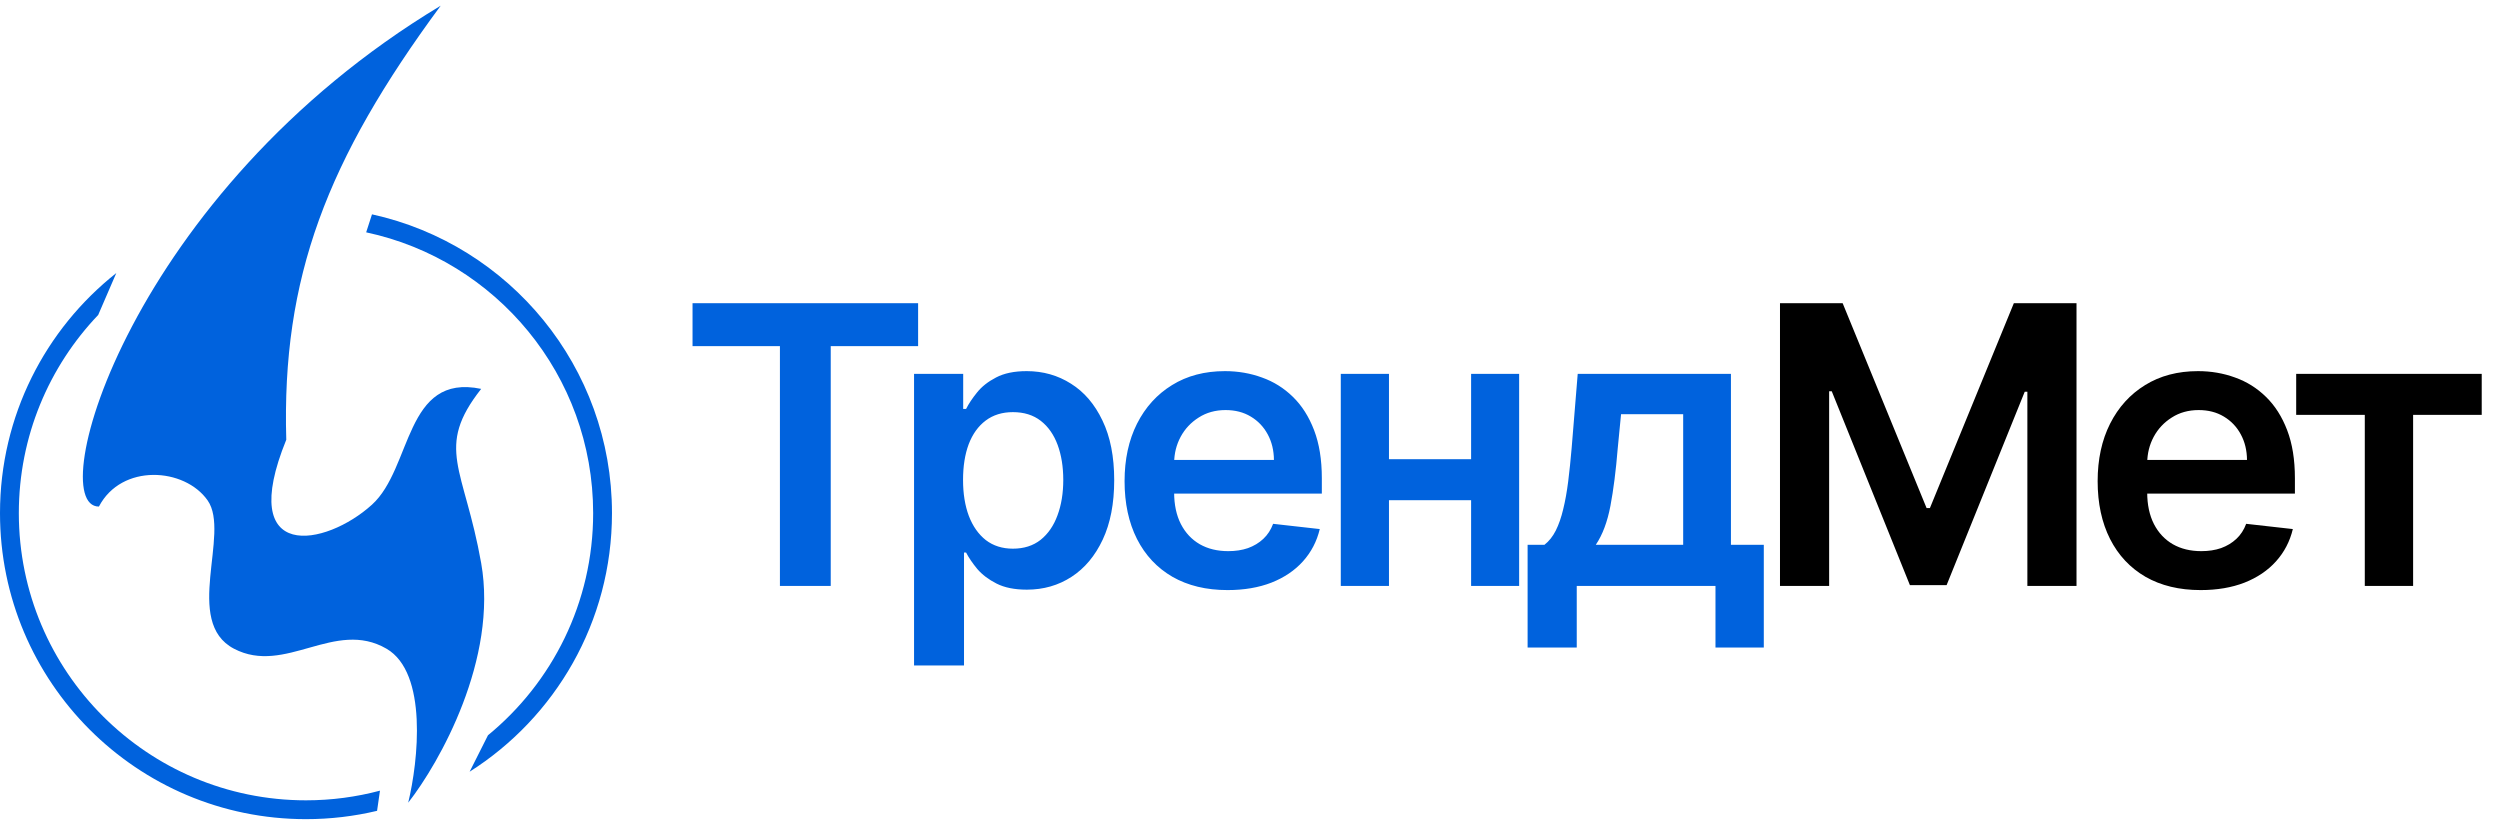
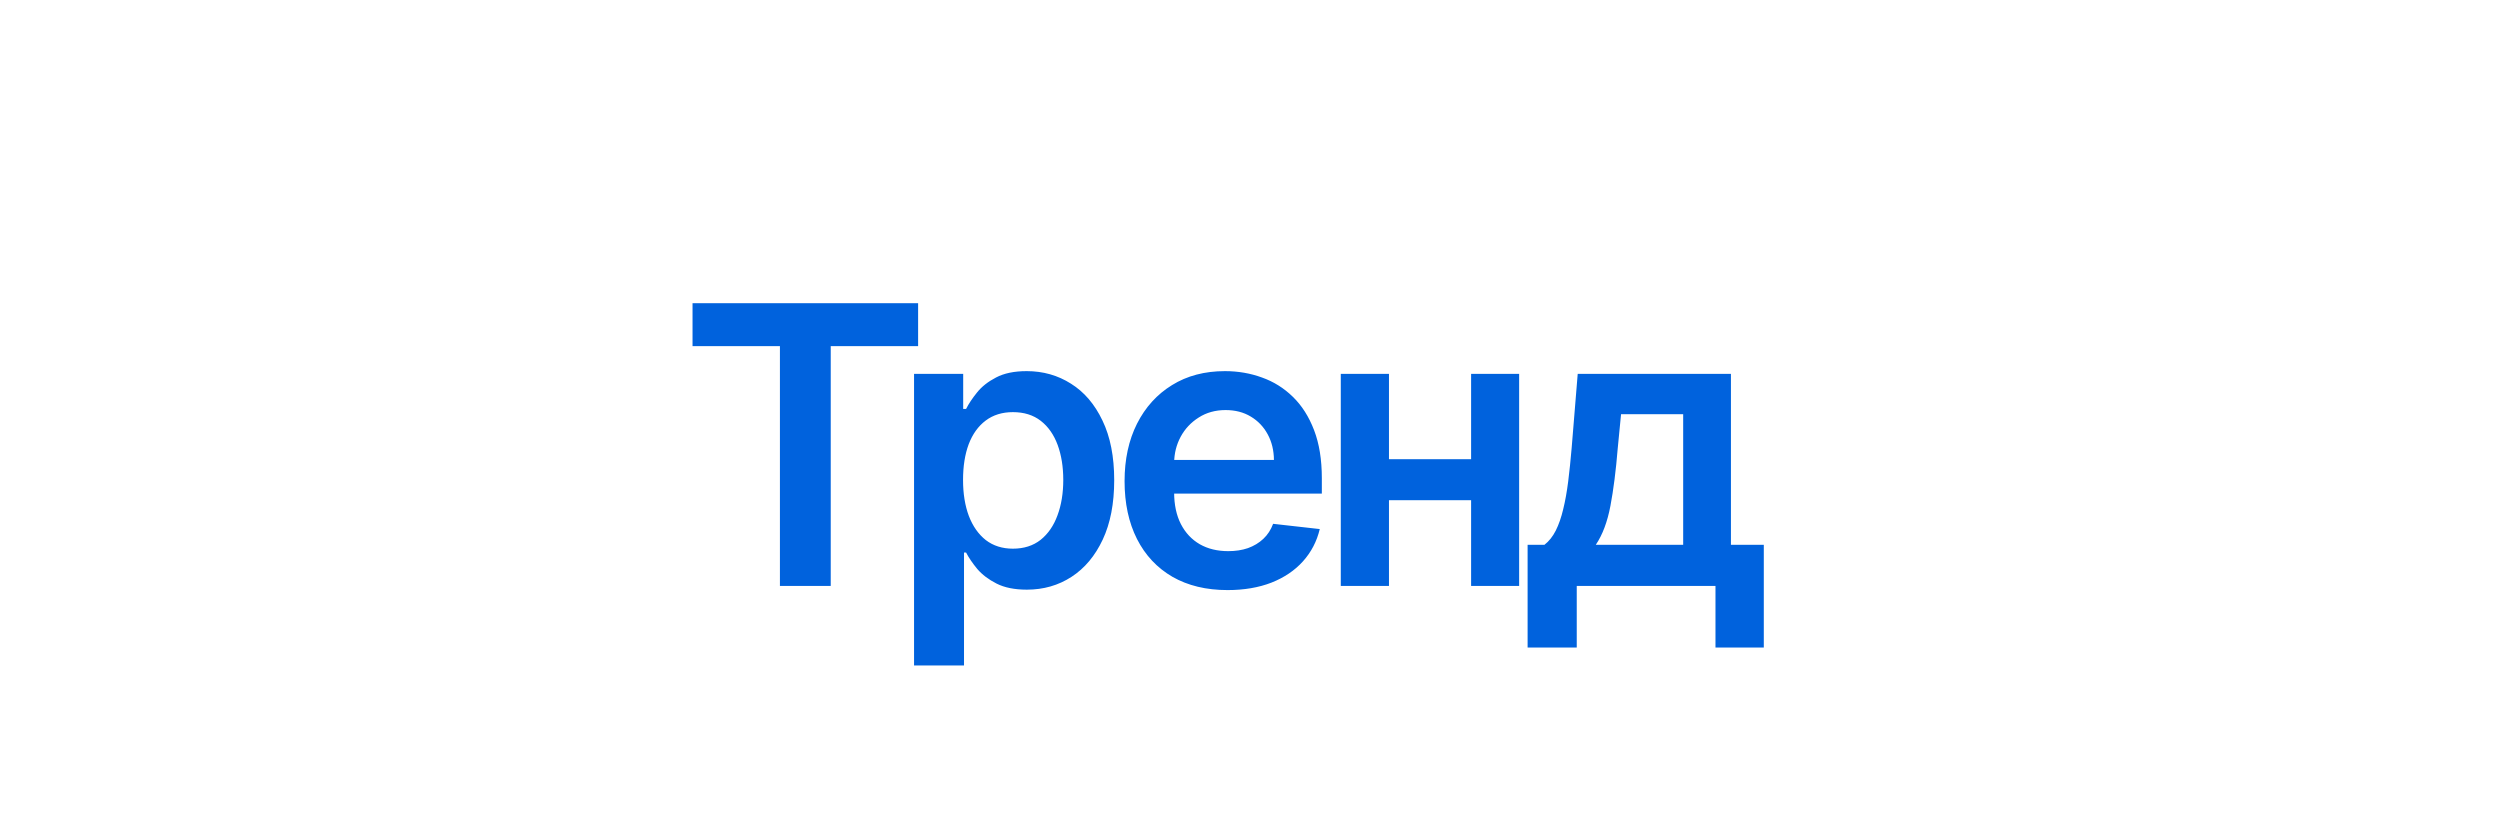
<svg xmlns="http://www.w3.org/2000/svg" width="192" height="63" viewBox="0 0 192 63" fill="none">
  <path d="M53.187 26.584V23.287H70.511V26.584H63.8V45H59.898V26.584H53.187ZM70.199 51.107V28.715H73.973V31.408H74.195C74.393 31.013 74.673 30.592 75.033 30.147C75.394 29.694 75.881 29.309 76.496 28.991C77.111 28.666 77.895 28.503 78.85 28.503C80.108 28.503 81.242 28.825 82.253 29.468C83.271 30.104 84.076 31.048 84.67 32.299C85.271 33.543 85.571 35.07 85.571 36.879C85.571 38.667 85.278 40.187 84.691 41.438C84.105 42.689 83.306 43.643 82.295 44.3C81.285 44.958 80.14 45.286 78.86 45.286C77.927 45.286 77.153 45.131 76.538 44.82C75.924 44.509 75.429 44.134 75.054 43.696C74.687 43.251 74.4 42.83 74.195 42.434H74.036V51.107H70.199ZM73.962 36.858C73.962 37.911 74.111 38.833 74.407 39.625C74.711 40.416 75.146 41.035 75.712 41.48C76.284 41.918 76.977 42.138 77.79 42.138C78.638 42.138 79.348 41.911 79.921 41.459C80.493 41 80.924 40.374 81.214 39.582C81.511 38.784 81.659 37.876 81.659 36.858C81.659 35.847 81.514 34.949 81.225 34.165C80.935 33.38 80.504 32.765 79.931 32.32C79.359 31.875 78.645 31.652 77.79 31.652C76.97 31.652 76.273 31.868 75.701 32.299C75.128 32.73 74.694 33.334 74.397 34.112C74.107 34.889 73.962 35.805 73.962 36.858ZM94.276 45.318C92.643 45.318 91.233 44.979 90.046 44.3C88.865 43.615 87.957 42.646 87.321 41.395C86.685 40.137 86.367 38.657 86.367 36.953C86.367 35.278 86.685 33.808 87.321 32.543C87.964 31.271 88.862 30.281 90.014 29.574C91.166 28.86 92.519 28.503 94.074 28.503C95.078 28.503 96.025 28.666 96.916 28.991C97.813 29.309 98.605 29.804 99.291 30.475C99.983 31.147 100.527 32.002 100.923 33.041C101.319 34.073 101.517 35.303 101.517 36.73V37.907H88.169V35.321H97.838C97.831 34.585 97.672 33.932 97.361 33.359C97.05 32.78 96.615 32.324 96.057 31.991C95.506 31.659 94.862 31.493 94.127 31.493C93.343 31.493 92.654 31.684 92.06 32.066C91.466 32.44 91.003 32.935 90.671 33.55C90.346 34.158 90.18 34.826 90.173 35.554V37.812C90.173 38.759 90.346 39.572 90.692 40.25C91.039 40.922 91.523 41.438 92.145 41.798C92.767 42.152 93.495 42.328 94.329 42.328C94.887 42.328 95.393 42.251 95.845 42.095C96.297 41.932 96.69 41.696 97.022 41.385C97.354 41.074 97.605 40.689 97.775 40.229L101.358 40.632C101.132 41.579 100.701 42.406 100.065 43.113C99.436 43.813 98.63 44.357 97.647 44.746C96.665 45.127 95.541 45.318 94.276 45.318ZM114.157 35.267V38.416H105.485V35.267H114.157ZM106.673 28.715V45H102.972V28.715H106.673ZM116.67 28.715V45H112.981V28.715H116.67ZM117.32 49.728V41.841H118.613C118.96 41.572 119.249 41.208 119.483 40.749C119.716 40.282 119.907 39.734 120.055 39.105C120.211 38.469 120.338 37.759 120.437 36.974C120.536 36.183 120.624 35.331 120.702 34.419L121.168 28.715H132.936V41.841H135.46V49.728H131.749V45H121.094V49.728H117.32ZM122.557 41.841H129.268V31.811H124.497L124.243 34.419C124.102 36.144 123.914 37.621 123.681 38.851C123.448 40.081 123.073 41.077 122.557 41.841Z" fill="#0062DD" />
-   <path d="M136.703 23.287H141.516L147.962 39.02H148.217L154.663 23.287H159.476V45H155.702V30.083H155.5L149.5 44.936H146.68L140.679 30.051H140.478V45H136.703V23.287ZM169.008 45.318C167.375 45.318 165.965 44.979 164.777 44.3C163.597 43.615 162.689 42.646 162.053 41.395C161.417 40.137 161.099 38.657 161.099 36.953C161.099 35.278 161.417 33.808 162.053 32.543C162.696 31.271 163.594 30.281 164.746 29.574C165.898 28.86 167.251 28.503 168.806 28.503C169.81 28.503 170.757 28.666 171.647 28.991C172.545 29.309 173.337 29.804 174.022 30.475C174.715 31.147 175.259 32.002 175.655 33.041C176.051 34.073 176.249 35.303 176.249 36.73V37.907H162.901V35.321H172.57C172.563 34.585 172.404 33.932 172.093 33.359C171.782 32.78 171.347 32.324 170.789 31.991C170.237 31.659 169.594 31.493 168.859 31.493C168.075 31.493 167.386 31.684 166.792 32.066C166.198 32.44 165.735 32.935 165.403 33.55C165.078 34.158 164.912 34.826 164.905 35.554V37.812C164.905 38.759 165.078 39.572 165.424 40.25C165.771 40.922 166.255 41.438 166.877 41.798C167.499 42.152 168.227 42.328 169.061 42.328C169.619 42.328 170.124 42.251 170.577 42.095C171.029 41.932 171.421 41.696 171.754 41.385C172.086 41.074 172.337 40.689 172.506 40.229L176.09 40.632C175.863 41.579 175.432 42.406 174.796 43.113C174.167 43.813 173.361 44.357 172.379 44.746C171.397 45.127 170.273 45.318 169.008 45.318ZM176.347 31.864V28.715H190.596V31.864H185.327V45H181.616V31.864H176.347Z" fill="black" />
-   <path d="M7.541 24.189C3.765 28.147 1.446 33.508 1.446 39.411C1.446 51.591 11.32 61.465 23.5 61.465C25.465 61.465 27.369 61.205 29.182 60.723L28.959 62.272C27.207 62.689 25.38 62.911 23.5 62.911C10.521 62.911 0 52.389 0 39.411C4.77142e-05 31.935 3.491 25.274 8.932 20.97L7.541 24.189ZM28.569 16.461C39.111 18.779 47 28.173 47 39.411C47 47.767 42.638 55.102 36.067 59.269L37.477 56.468C42.407 52.424 45.554 46.285 45.554 39.411C45.554 28.816 38.083 19.968 28.122 17.843L28.569 16.461Z" fill="#0062DD" />
-   <path d="M33.845 0.437C9.983 14.79 3.258 38.905 7.597 38.905C9.332 35.579 14.177 35.904 15.948 38.435C17.72 40.966 14.032 47.763 17.973 49.823C21.914 51.884 25.71 47.509 29.687 49.823C32.868 51.674 32.121 58.476 31.35 61.646C33.76 58.572 38.255 50.59 36.954 43.243C35.652 35.897 33.374 34.422 36.954 29.866C31.061 28.637 31.675 35.94 28.566 38.76C25.008 41.987 18.117 43.279 21.986 33.771C21.625 21.334 25.095 12.296 33.845 0.437Z" fill="#0062DD" />
</svg>